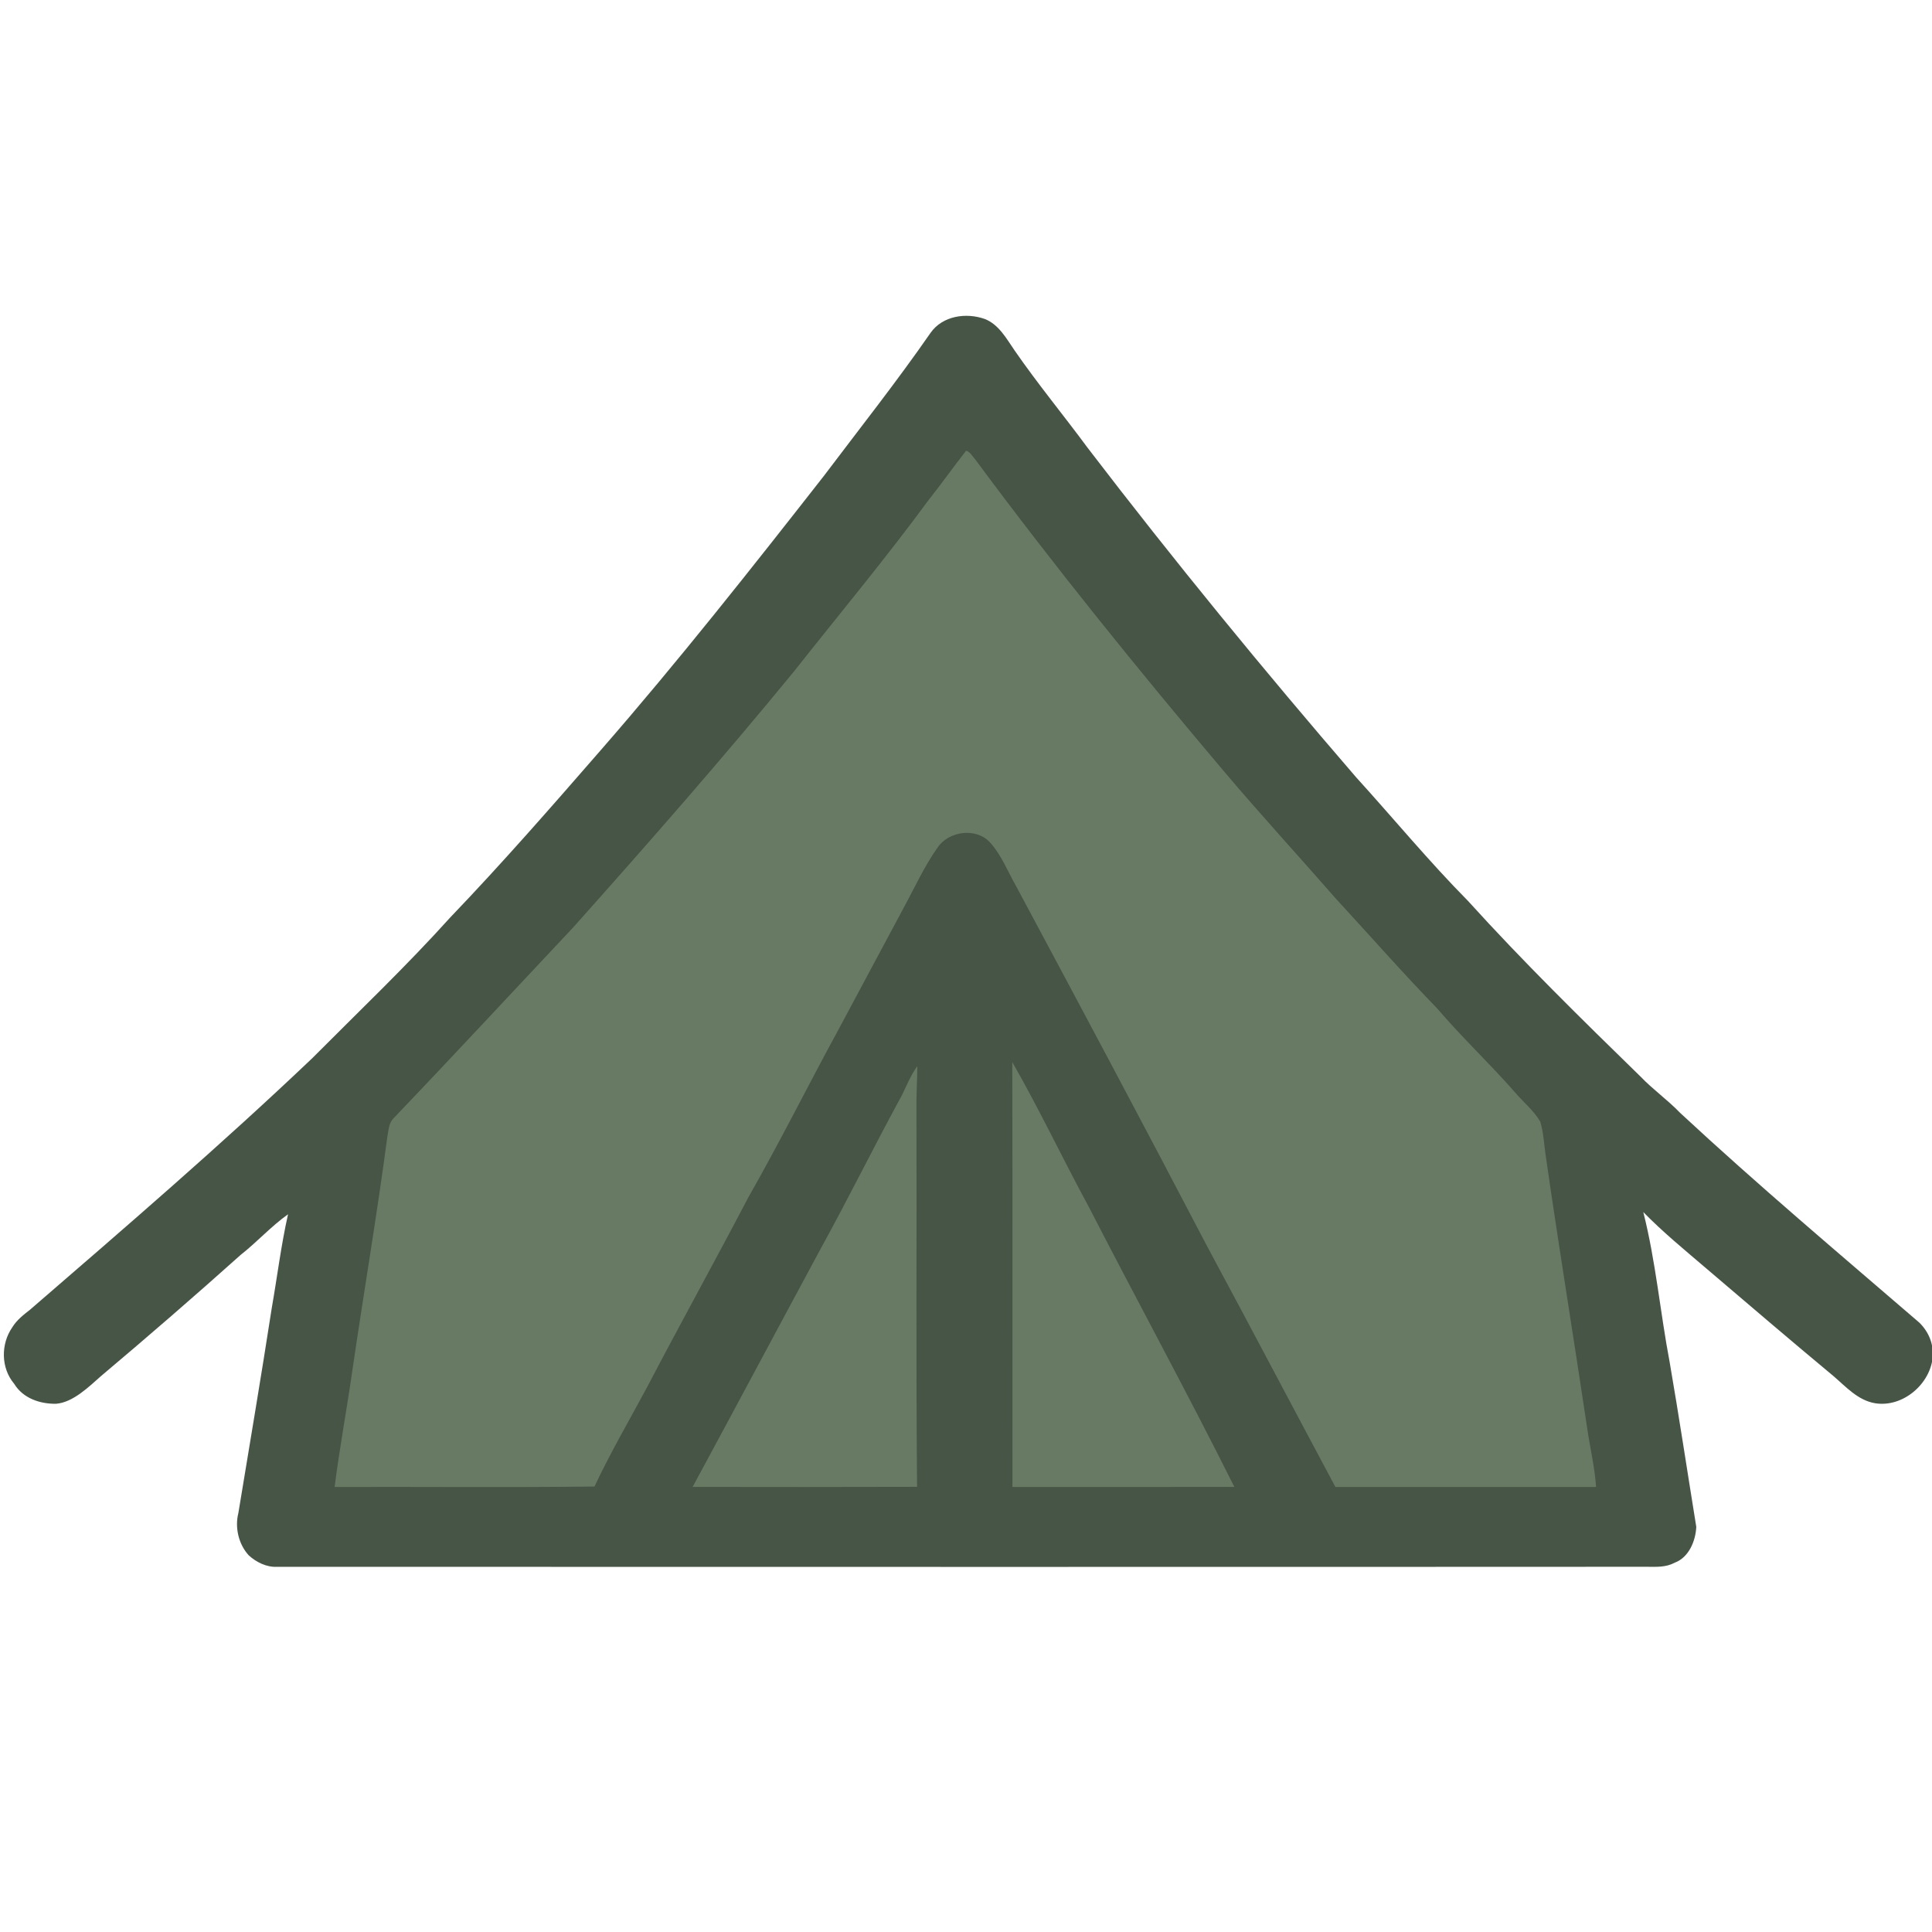
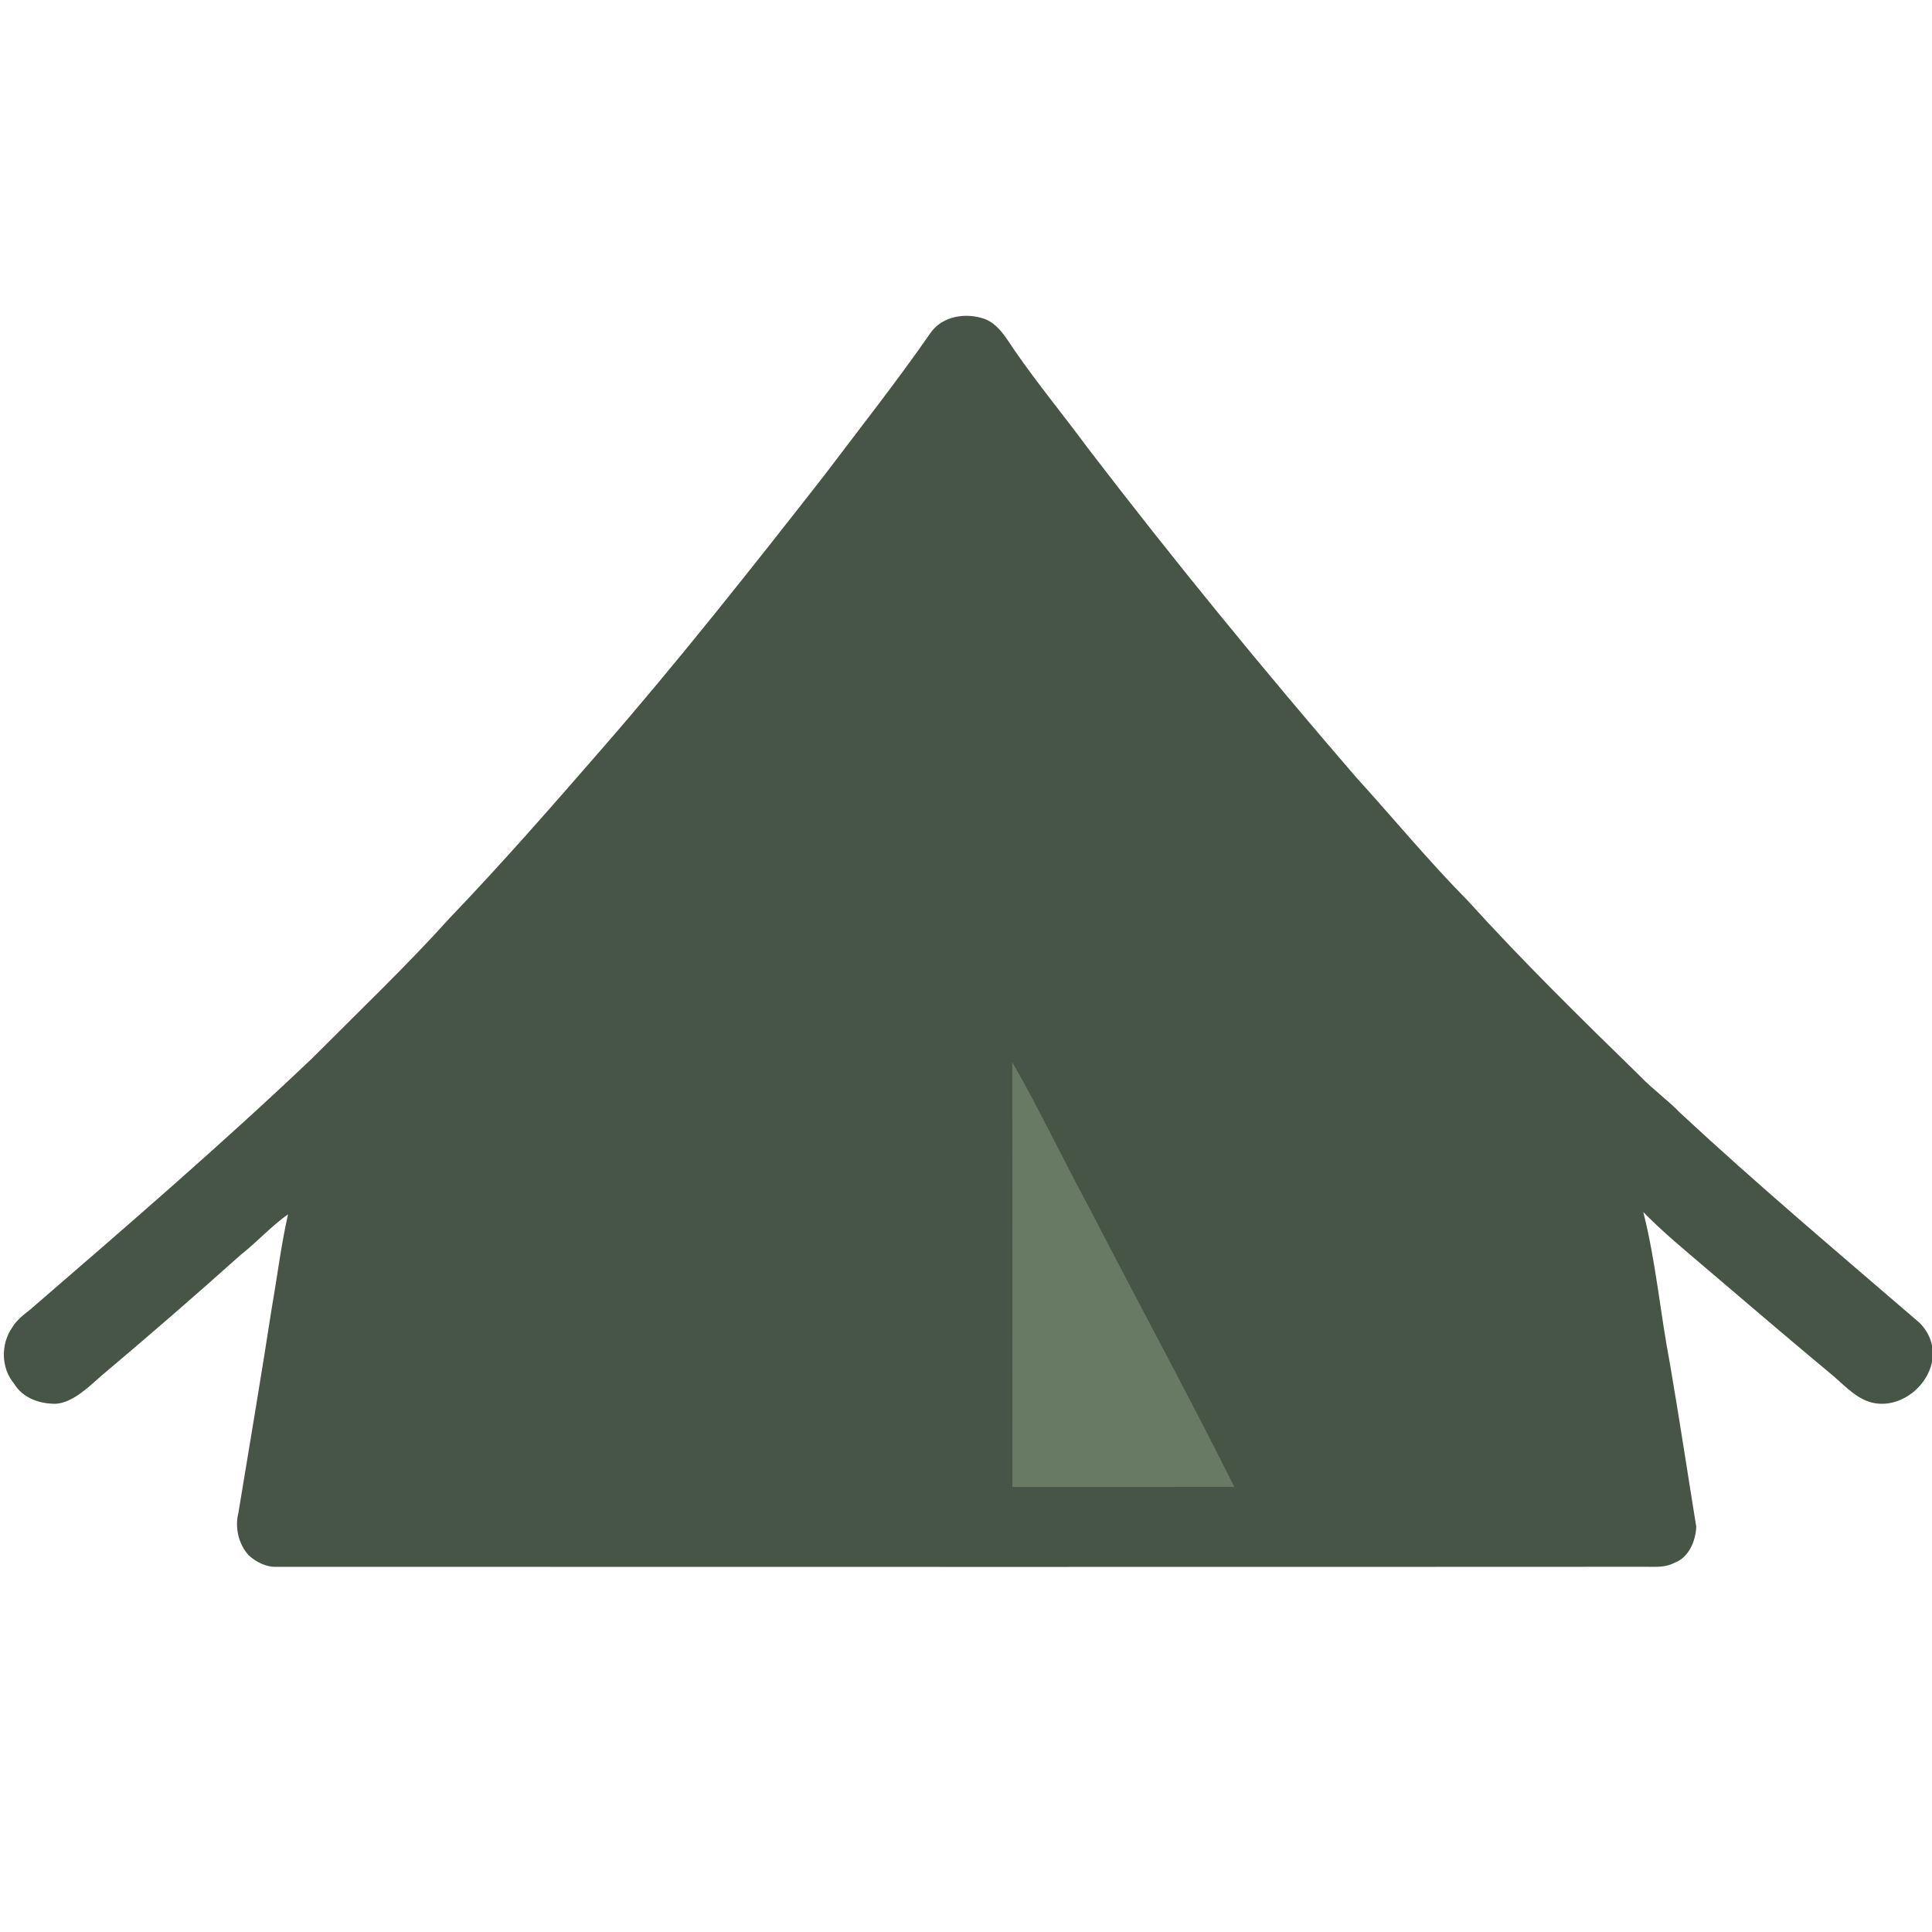
<svg xmlns="http://www.w3.org/2000/svg" width="100%" height="100%" viewBox="0 0 32 32" version="1.1" xml:space="preserve" style="fill-rule:evenodd;clip-rule:evenodd;stroke-linejoin:round;stroke-miterlimit:2;">
  <g transform="matrix(0.06,0,0,0.06,-14.731,-14.011)">
    <path d="M517.39,321.58C521.31,323.13 523.39,327.08 525.67,330.36C532.02,339.55 539.17,348.2 545.8,357.19C569.57,388.25 594.34,418.5 619.89,448.1C630.19,459.44 640,471.33 650.77,482.23C665.95,498.98 682.16,514.89 698.34,530.66C701.78,534.27 705.85,537.11 709.3,540.71C730.78,560.66 752.95,579.34 775.33,598.61C777.89,601.1 779.3,604.45 779.06,608.04C778.42,615.59 770.8,622.1 763.17,620.89C758.42,620.11 755.11,616.35 751.63,613.37C739.9,603.62 728.05,593.48 716.43,583.58C710.54,578.54 704.57,573.66 699.15,568.11C702.6,581.7 703.83,595.89 706.45,609.66C709.06,624.8 711.32,639.84 713.78,655.02C713.6,658.87 711.75,663.42 707.86,664.89C705.33,666.24 702.77,666.04 700,666.03C574,666.1 448,666.05 322,666.04C319.13,666.2 316.26,664.77 314.18,662.87C311.38,659.82 310.3,655.19 311.32,651.19C314.42,632.36 317.62,613.5 320.53,594.64C322.04,586.03 323.11,577.25 325.03,568.72C320.31,572.08 316.48,576.38 311.93,579.95C299.26,591.3 286.43,602.41 273.42,613.37C270.03,616.35 265.71,620.64 261.02,621.03C256.58,621.11 251.86,619.52 249.44,615.53C245.75,611.18 245.7,604.56 248.9,599.94C250.17,597.87 251.98,596.5 253.86,595.02C280.17,572.28 306.47,549.64 331.67,525.68C344.46,512.82 357.65,500.27 369.79,486.8C384.16,471.81 397.84,456.13 411.47,440.47C432.7,416.12 452.98,390.41 472.9,364.96C482.8,351.84 493.04,338.9 502.4,325.4C505.71,320.67 512.24,319.74 517.39,321.58Z" style="fill:rgb(71,85,70);fill-rule:nonzero;" />
  </g>
  <g transform="matrix(0.06,0,0,0.06,-14.731,-14.011)">
-     <path d="M512.19,357.97C513.25,358.07 514.02,359.61 514.72,360.33C536.61,389.88 559.72,418.45 583.46,446.52C593.54,458.43 604.07,469.9 614.34,481.65C623.62,491.72 632.65,502 642.19,511.83C649.08,519.91 656.83,527.16 663.82,535.16C666.06,537.78 668.99,540.16 670.71,543.16C671.58,545.98 671.73,549.1 672.14,552.01C675.77,577.39 679.92,602.65 683.7,628C684.49,633.39 685.75,638.6 686.12,644L614.16,644C602.28,621.81 590.57,599.52 578.64,577.35C561.3,544.14 543.64,511.05 525.95,478.02C523.72,474.1 521.92,469.49 518.87,466.14C515.09,461.9 507.53,462.87 504.4,467.4C500.74,472.51 498.04,478.49 495.03,484.02C489.08,495.09 483.19,506.18 477.24,517.25C468.76,532.8 460.86,548.67 452.1,564.05C442.94,581.53 433.39,598.79 424.24,616.27C419.33,625.44 414.05,634.46 409.62,643.88C385.73,644.16 361.79,643.92 337.89,644C339.24,633.3 341.24,622.68 342.76,612C345.92,590.36 349.6,568.81 352.47,547.13C352.81,545.4 352.86,543.48 354.19,542.18C370.78,524.84 387.2,507.11 403.65,489.64C424.41,466.38 445.01,442.89 464.77,418.78C477.12,403.13 489.93,387.79 501.73,371.72C505.31,367.21 508.64,362.49 512.19,357.97Z" style="fill:rgb(104,122,100);fill-rule:nonzero;" />
-   </g>
+     </g>
  <g transform="matrix(0.06,0,0,0.06,-14.731,-14.011)">
    <path d="M524.96,526.71C532.45,539.77 538.98,553.61 546.18,566.87C559.45,592.65 573.29,618.03 586.26,643.98C565.84,644.02 545.42,643.99 525,644C524.98,604.95 525.05,565.74 524.96,526.71Z" style="fill:rgb(104,122,100);fill-rule:nonzero;" />
  </g>
  <g transform="matrix(0.06,0,0,0.06,-14.731,-14.011)">
-     <path d="M498.75,527.83C498.72,531.89 498.44,535.94 498.51,540C498.62,574.65 498.35,609.32 498.68,643.96C478.03,644.03 457.37,644.01 436.72,643.98C448.67,621.89 460.52,599.62 472.48,577.46C479.73,564.29 486.39,550.79 493.56,537.57C495.44,534.34 496.55,530.79 498.75,527.83Z" style="fill:rgb(104,122,100);fill-rule:nonzero;" />
-   </g>
+     </g>
</svg>